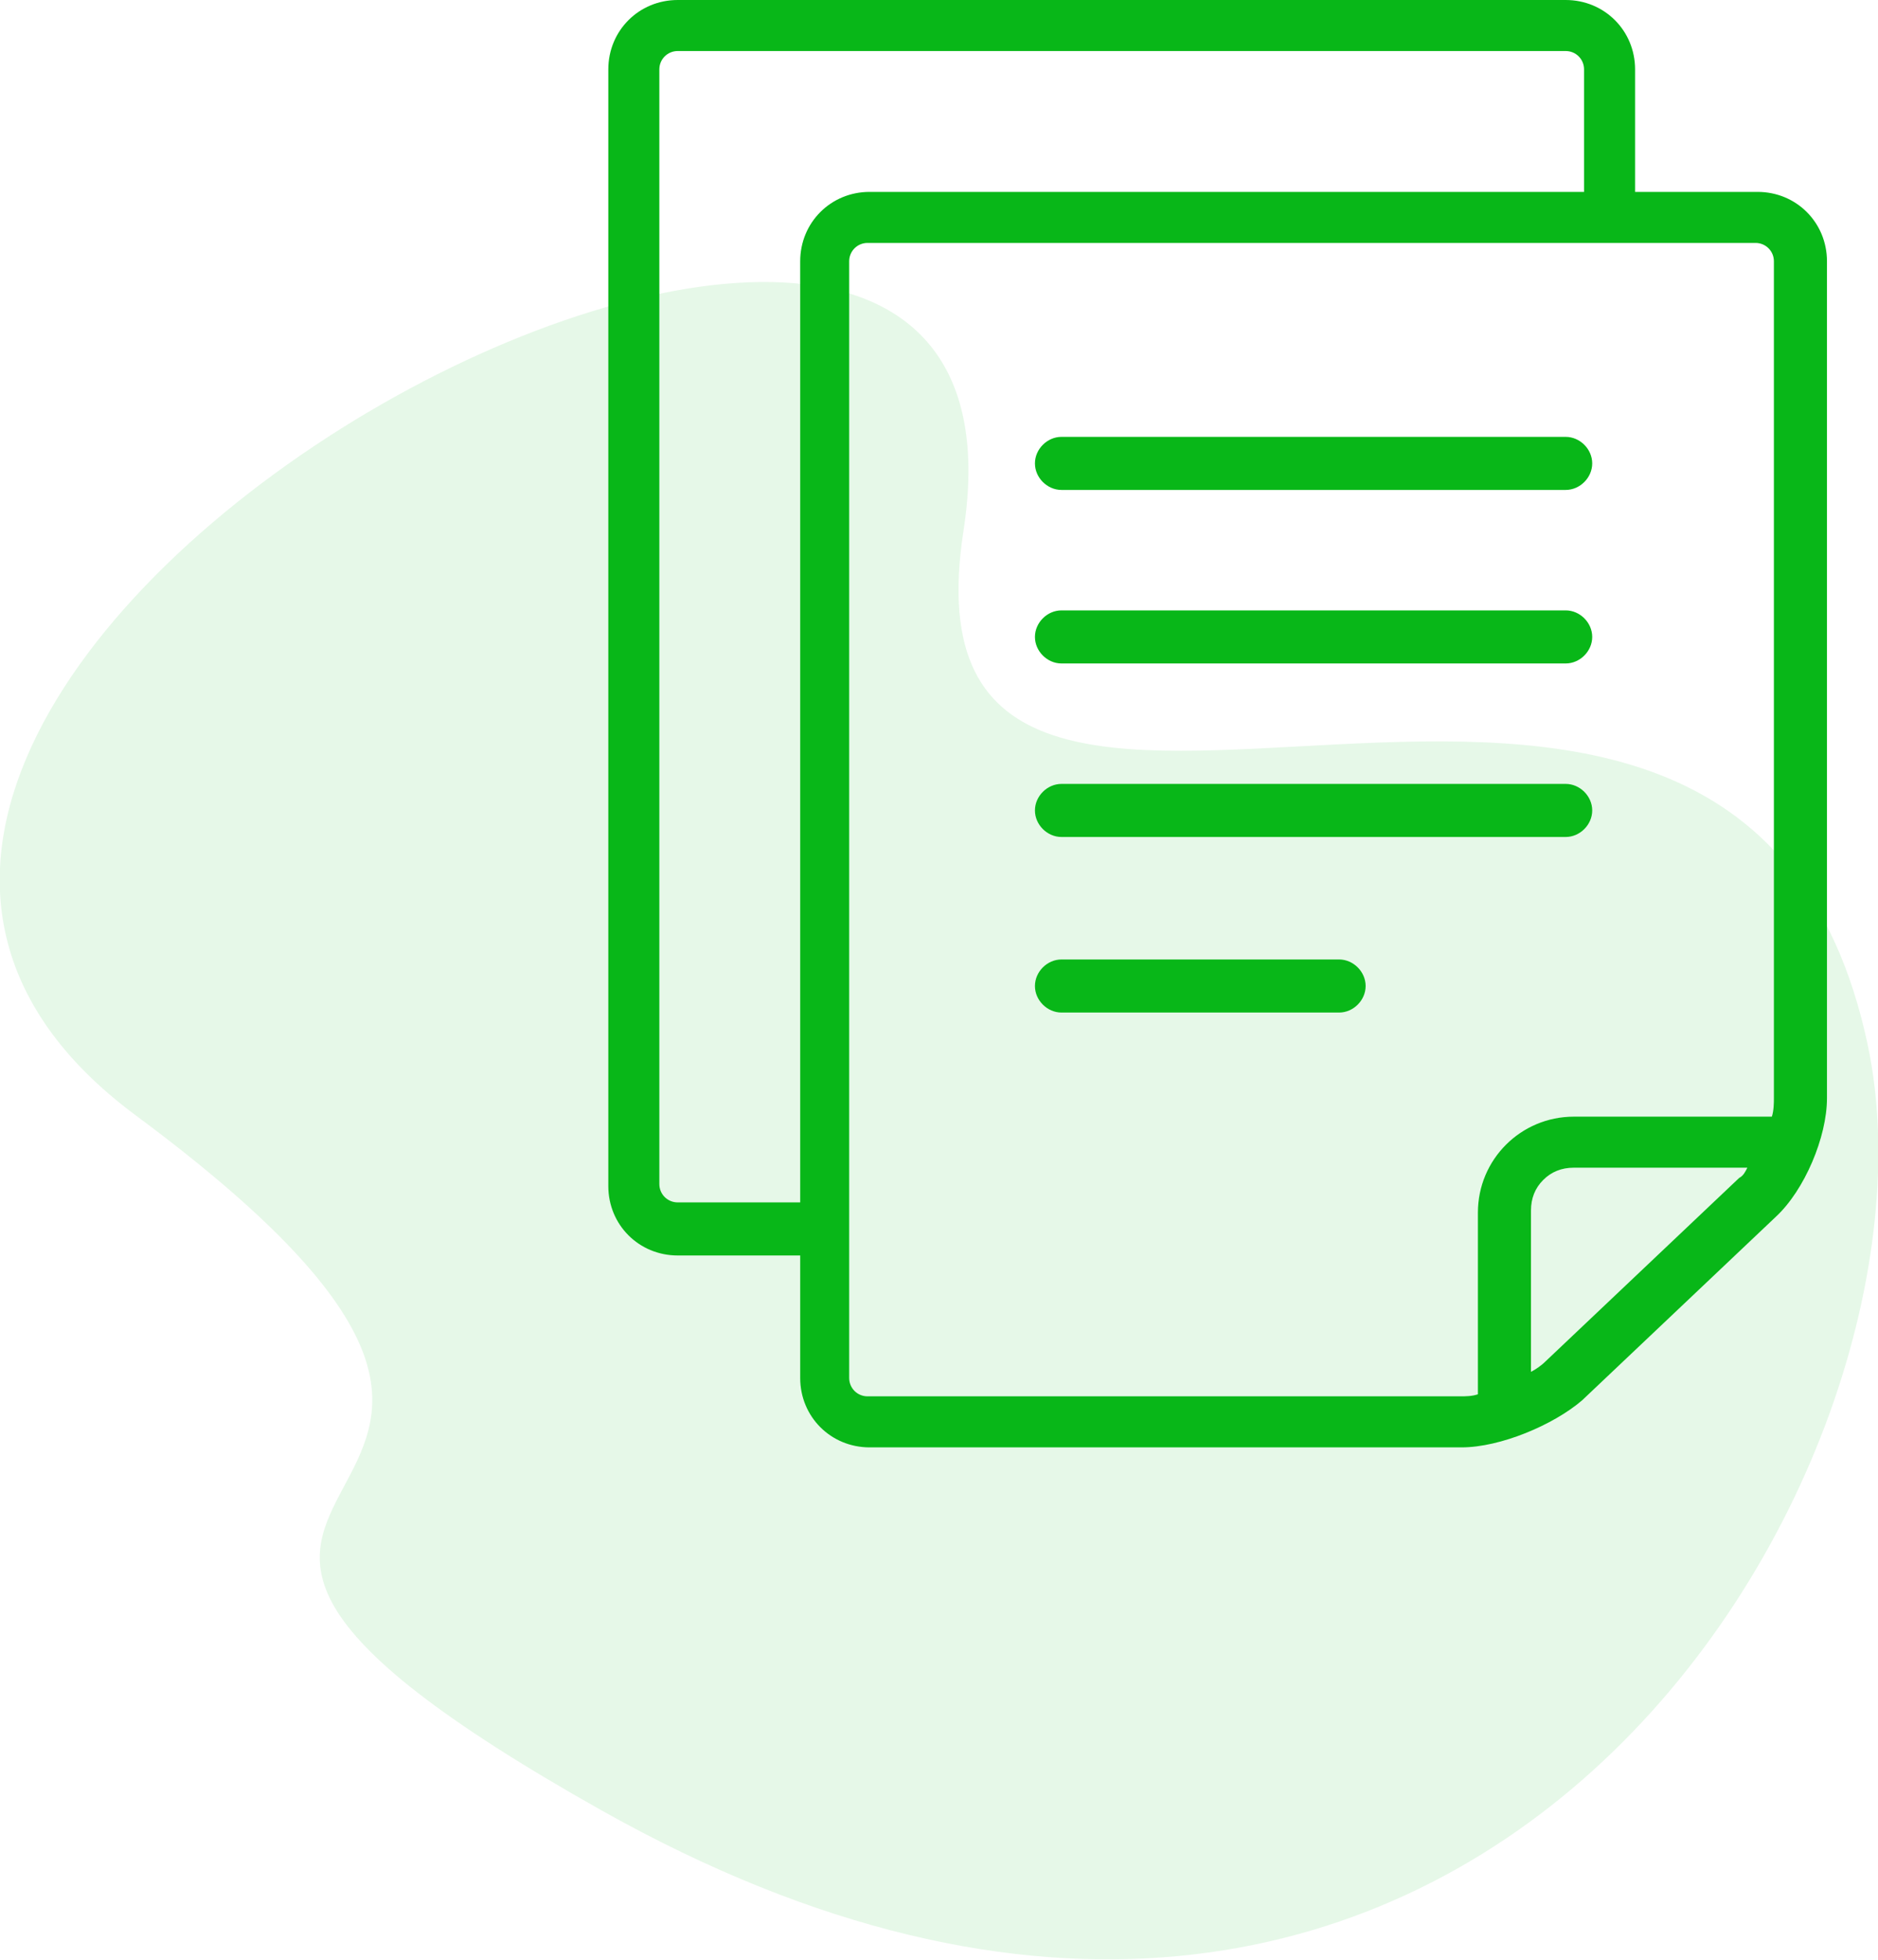
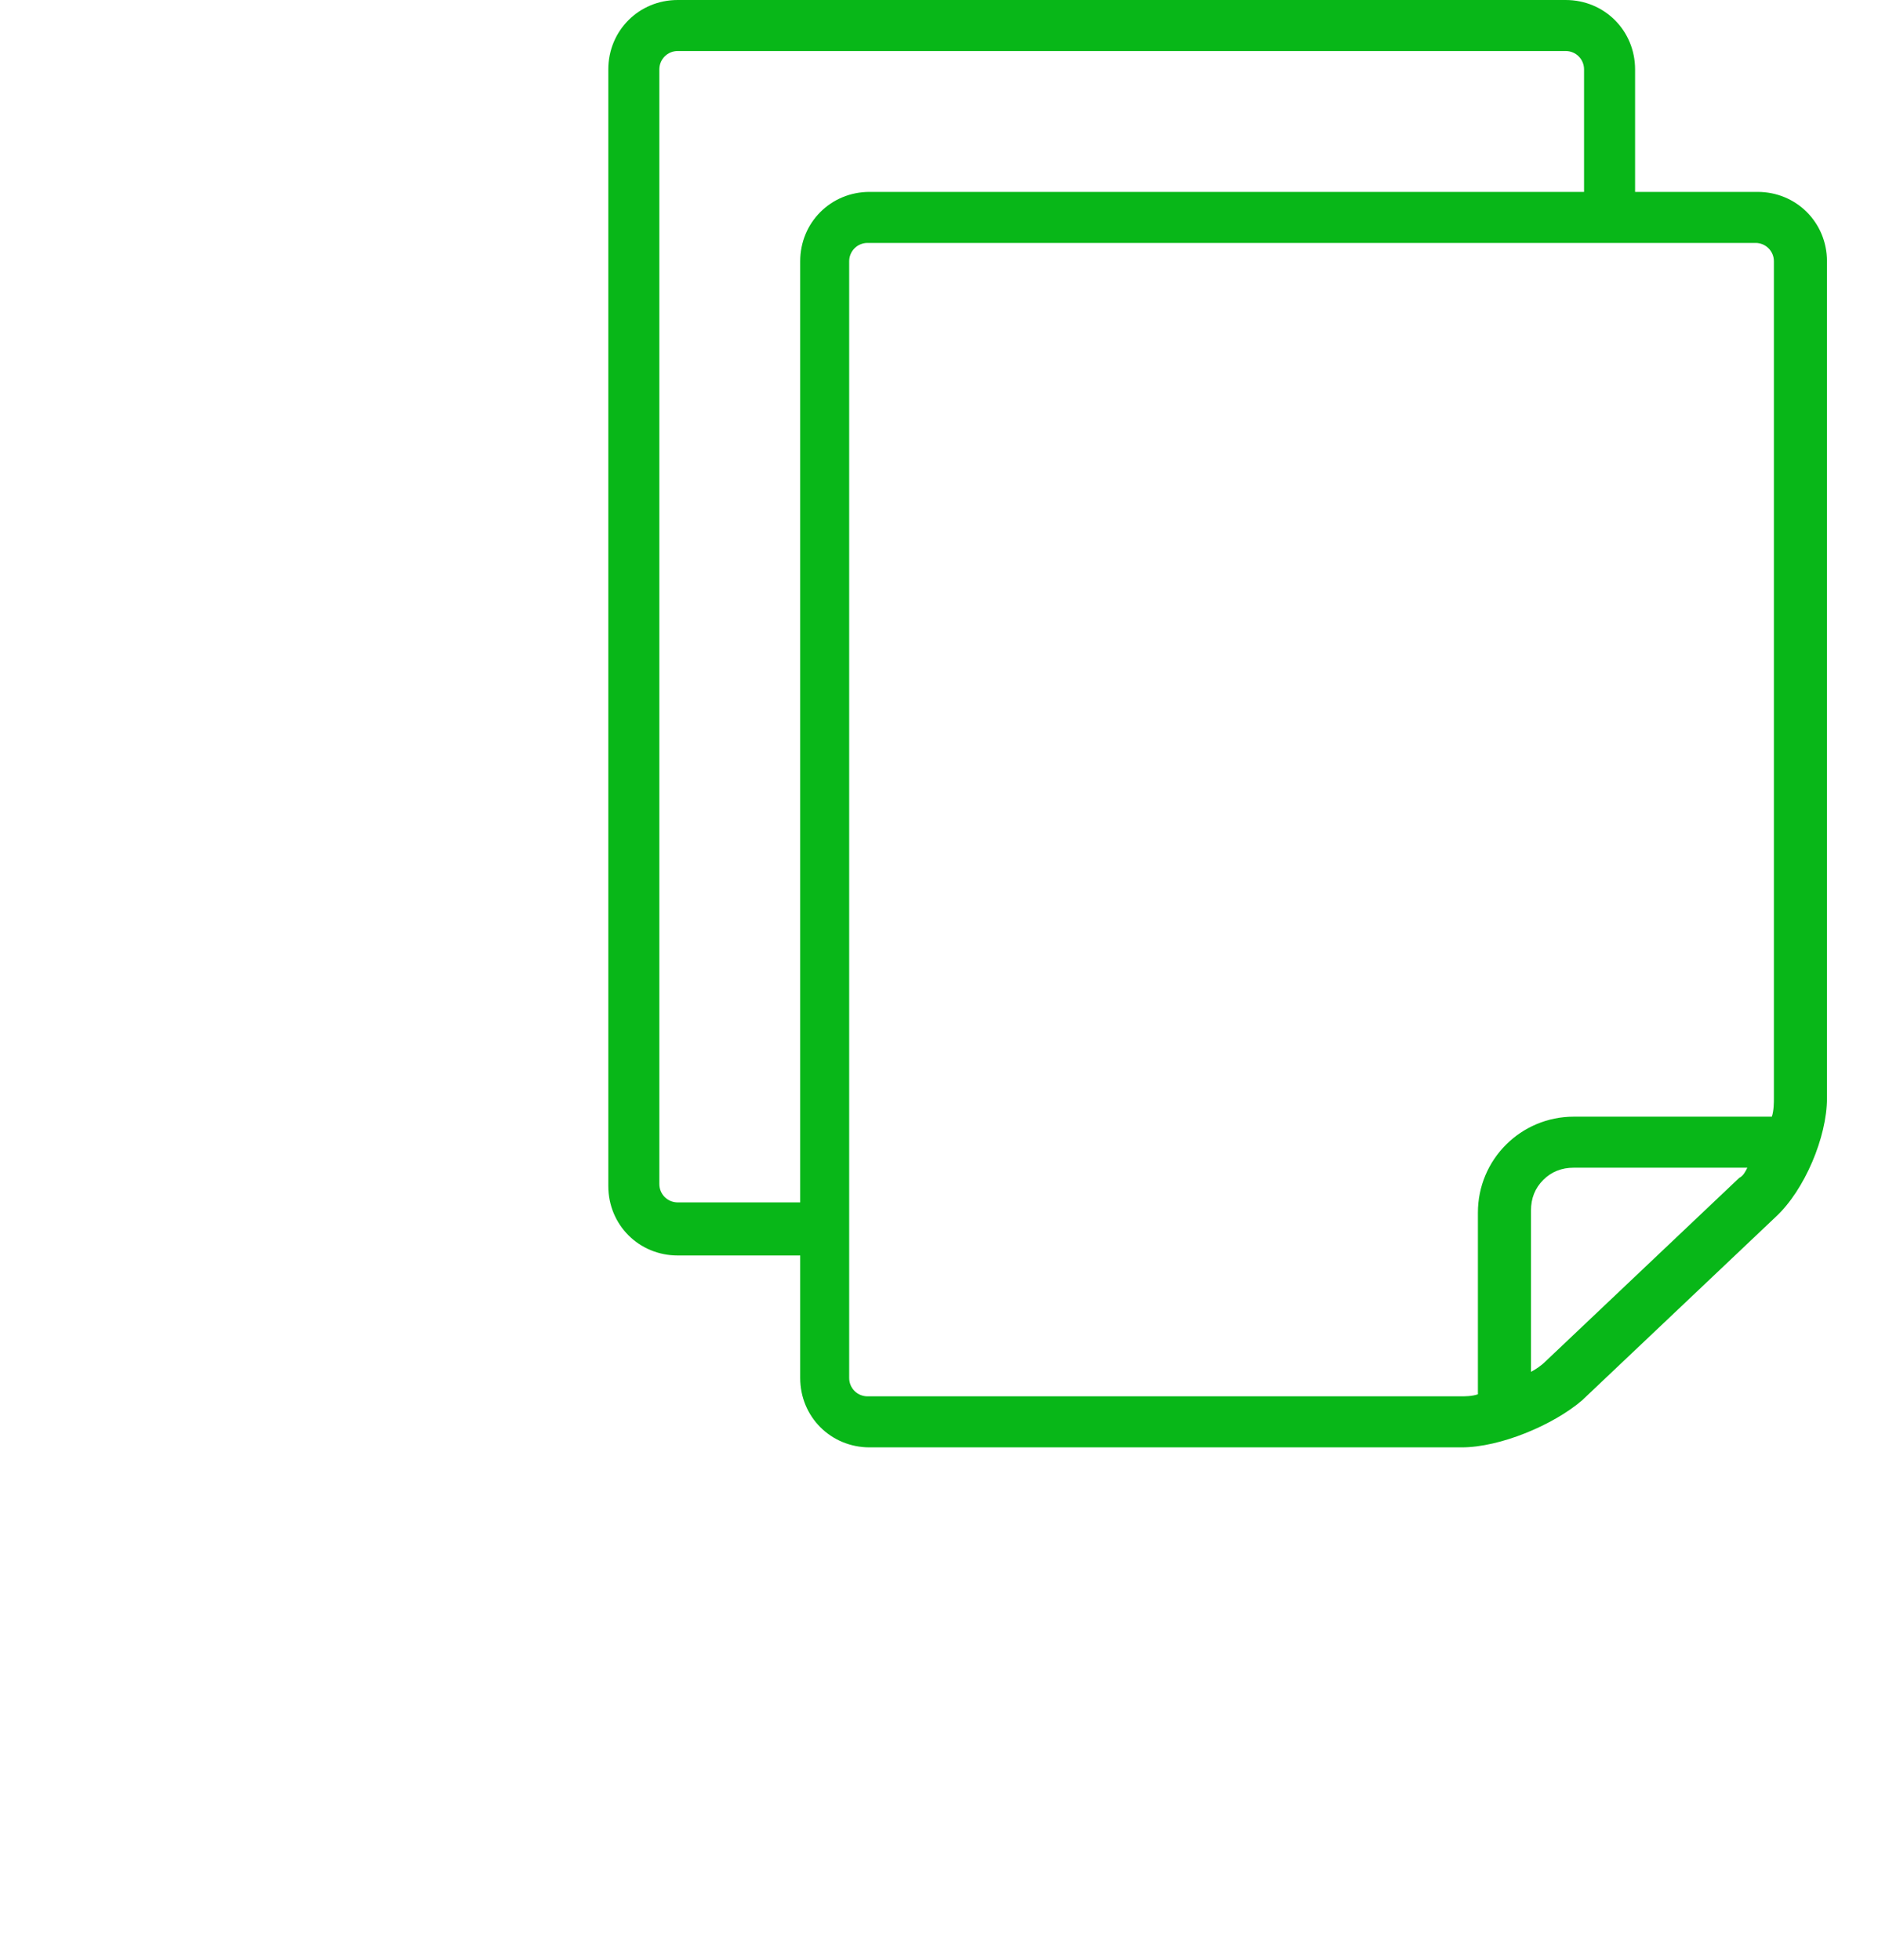
<svg xmlns="http://www.w3.org/2000/svg" version="1.1" id="icon" x="0px" y="0px" viewBox="0 0 92 96" style="enable-background:new 0 0 92 96;" xml:space="preserve">
  <style type="text/css"> .st0{opacity:0.1;fill-rule:evenodd;clip-rule:evenodd;fill:#08B718;enable-background:new ;} .st1{fill:#08B718;} </style>
  <g>
-     <path id="shape" class="st0" d="M91.5,51.2c4.4,20.9-19.6,61.3-62,37.5C-2.7,70.6,35.5,76,6.6,54.6C-22.1,33.2,52.2-6.2,47.2,26 C43.4,50.5,85.1,21,91.5,51.2z" />
    <g>
      <g>
        <g>
          <path class="st1" d="M86.1,9.4h-6v-6c0-1.9-1.5-3.4-3.4-3.4H33.2c-1.9,0-3.4,1.5-3.4,3.4v54.7c0,1.9,1.5,3.4,3.4,3.4h6v6 c0,1.9,1.5,3.4,3.4,3.4h29c1.9,0,4.5-1.1,5.9-2.3l9.5-9c1.4-1.3,2.5-3.9,2.5-5.8v-41C89.5,10.9,88,9.4,86.1,9.4z M39.2,12.8 v46.1h-6c-0.5,0-0.9-0.4-0.9-0.9V3.4c0-0.5,0.4-0.9,0.9-0.9h43.5c0.5,0,0.9,0.4,0.9,0.9v6h-35C40.7,9.4,39.2,10.9,39.2,12.8z M85.2,57.7l-9.5,9c-0.2,0.2-0.5,0.4-0.7,0.5v-7.9c0-0.6,0.2-1.1,0.6-1.5s0.9-0.6,1.5-0.6h8.5C85.5,57.4,85.4,57.6,85.2,57.7z M86.9,53.8c0,0.2,0,0.6-0.1,0.9h-9.7c-2.6,0-4.7,2.1-4.7,4.7v8.9c-0.3,0.1-0.6,0.1-0.9,0.1h-29l0,0c-0.5,0-0.9-0.4-0.9-0.9 V12.8c0-0.5,0.4-0.9,0.9-0.9h43.5c0.5,0,0.9,0.4,0.9,0.9L86.9,53.8z" />
        </g>
      </g>
      <g>
        <g>
-           <path class="st1" d="M76.7,21.4H52c-0.7,0-1.3,0.6-1.3,1.3s0.6,1.3,1.3,1.3h24.7c0.7,0,1.3-0.6,1.3-1.3S77.4,21.4,76.7,21.4z" />
-         </g>
+           </g>
      </g>
      <g>
        <g>
-           <path class="st1" d="M76.7,38.4H52c-0.7,0-1.3,0.6-1.3,1.3c0,0.7,0.6,1.3,1.3,1.3h24.7c0.7,0,1.3-0.6,1.3-1.3 C78,39,77.4,38.4,76.7,38.4z" />
-         </g>
+           </g>
      </g>
      <g>
        <g>
-           <path class="st1" d="M65.6,47H52c-0.7,0-1.3,0.6-1.3,1.3c0,0.7,0.6,1.3,1.3,1.3h13.6c0.7,0,1.3-0.6,1.3-1.3 C66.9,47.6,66.3,47,65.6,47z" />
-         </g>
+           </g>
      </g>
      <g>
        <g>
-           <path class="st1" d="M76.7,29.9H52c-0.7,0-1.3,0.6-1.3,1.3s0.6,1.3,1.3,1.3h24.7c0.7,0,1.3-0.6,1.3-1.3S77.4,29.9,76.7,29.9z" />
-         </g>
+           </g>
      </g>
    </g>
  </g>
</svg>